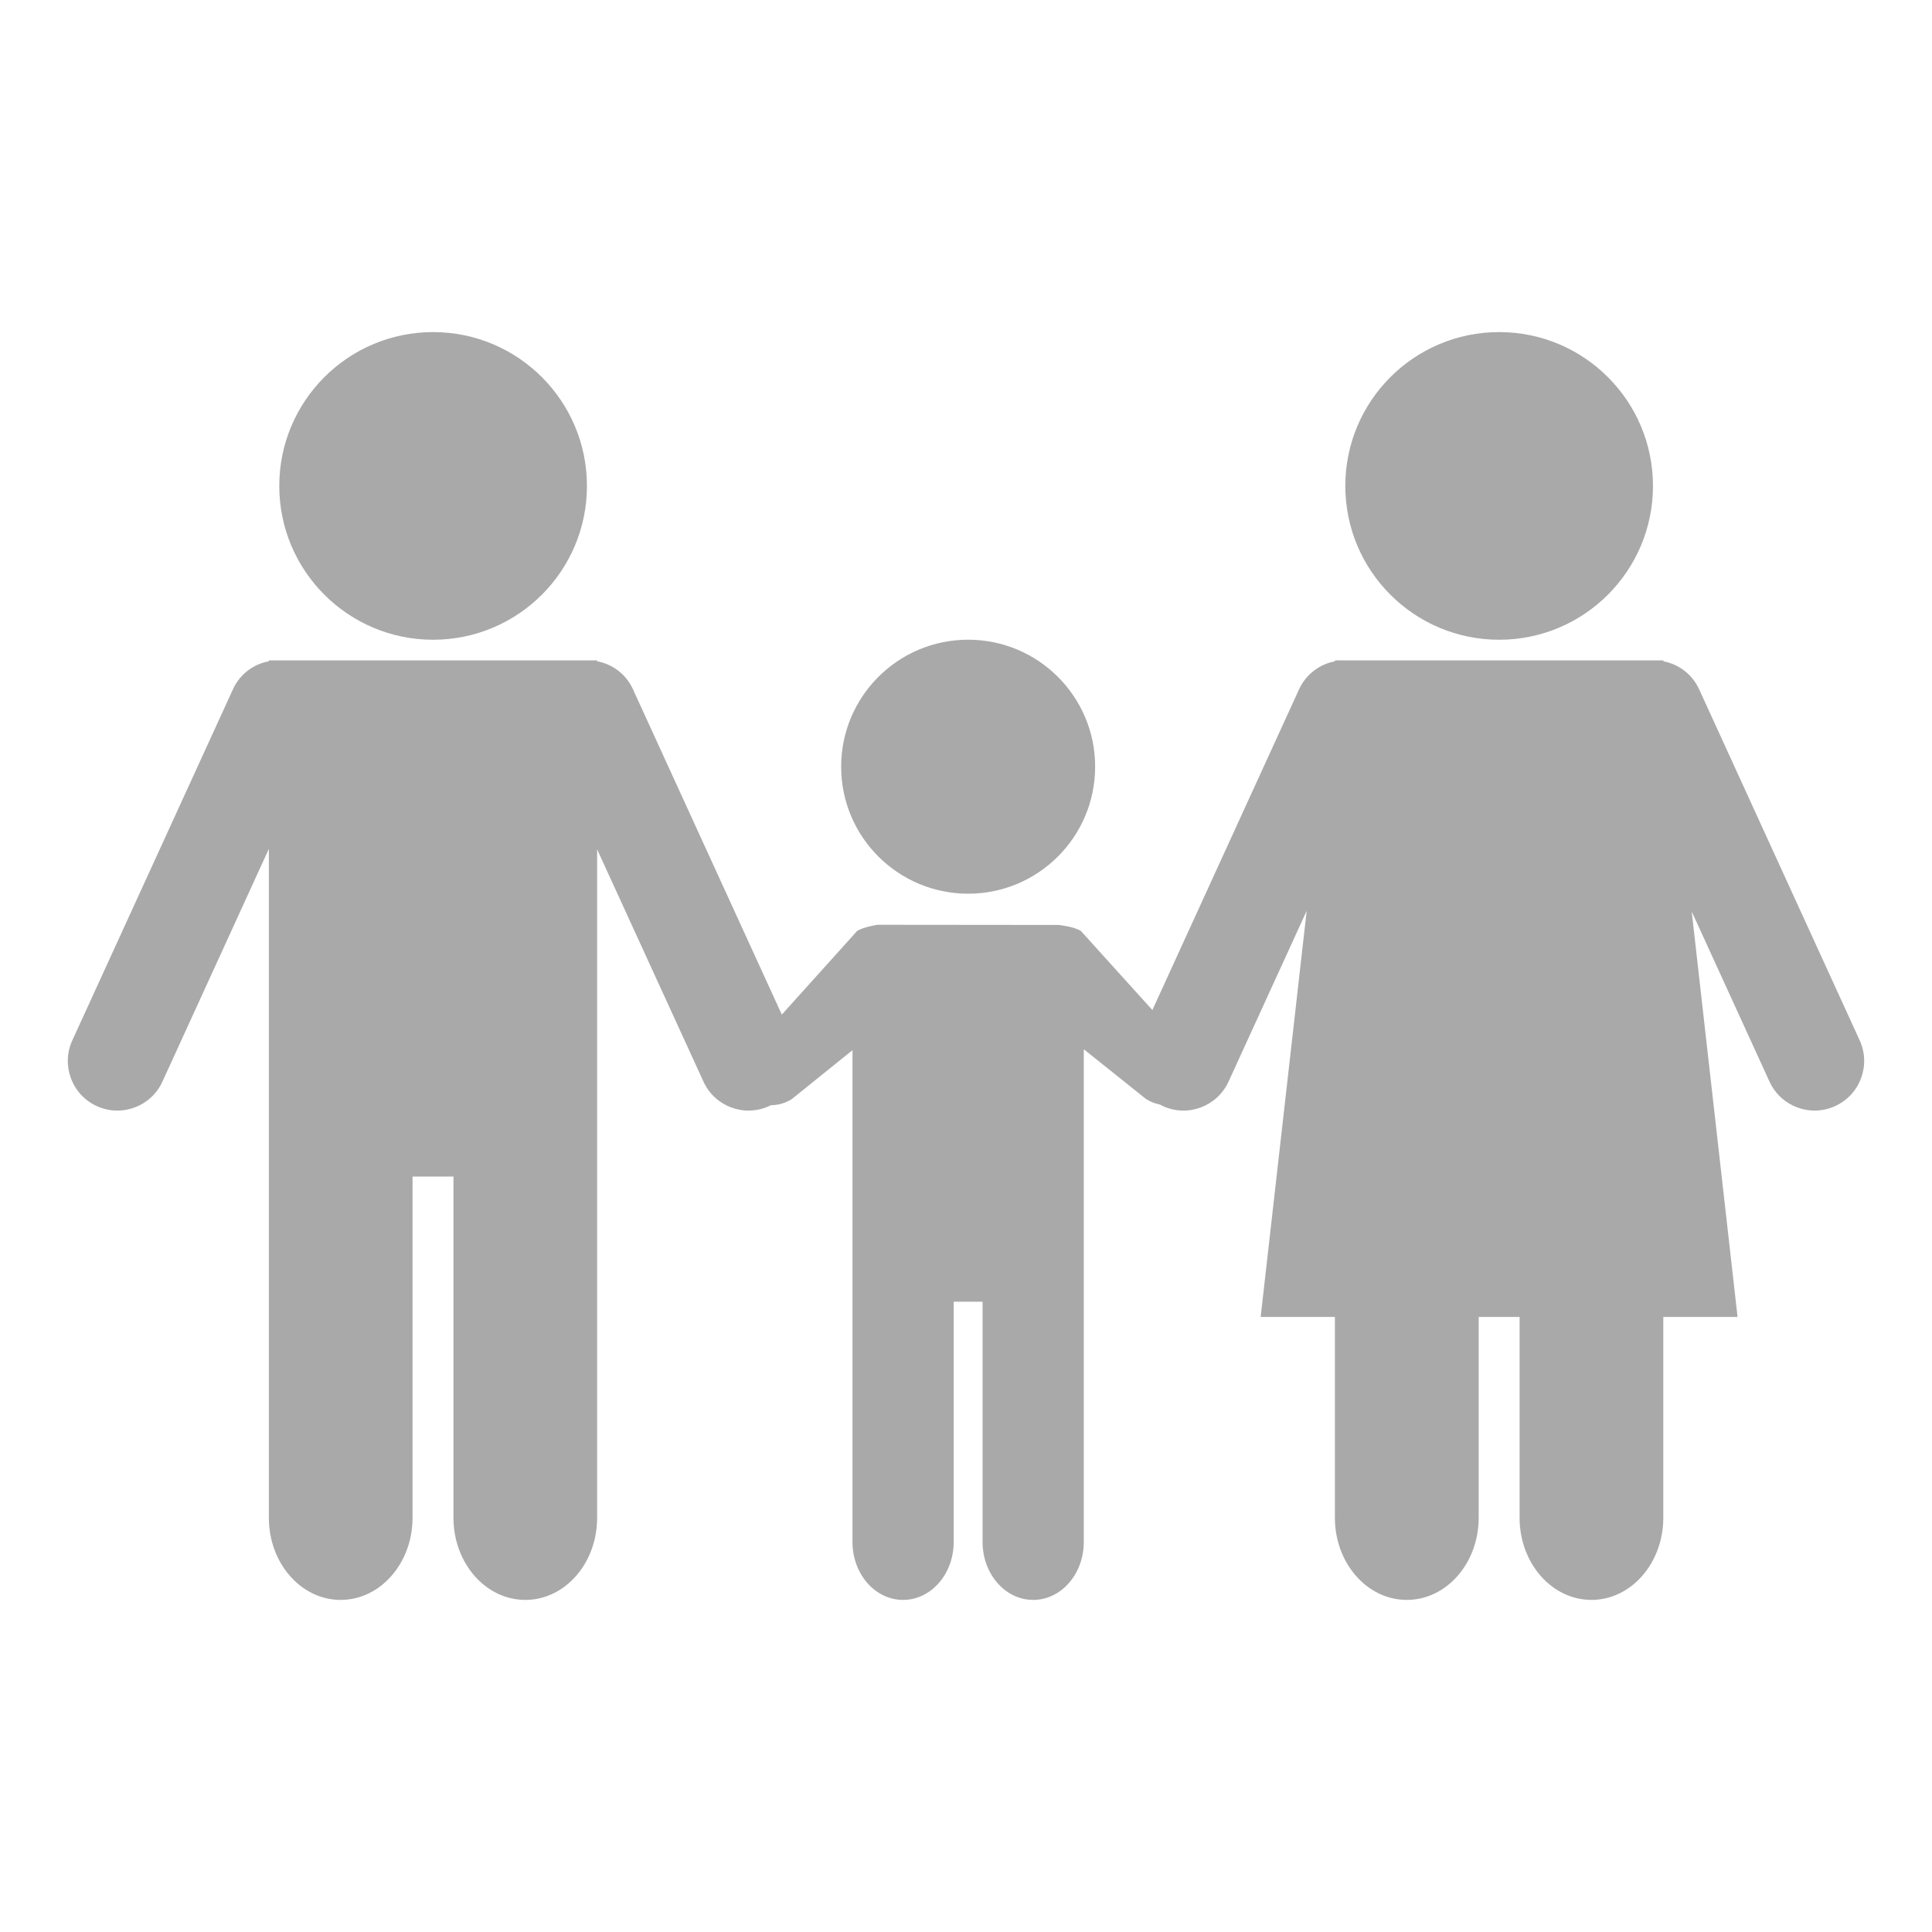
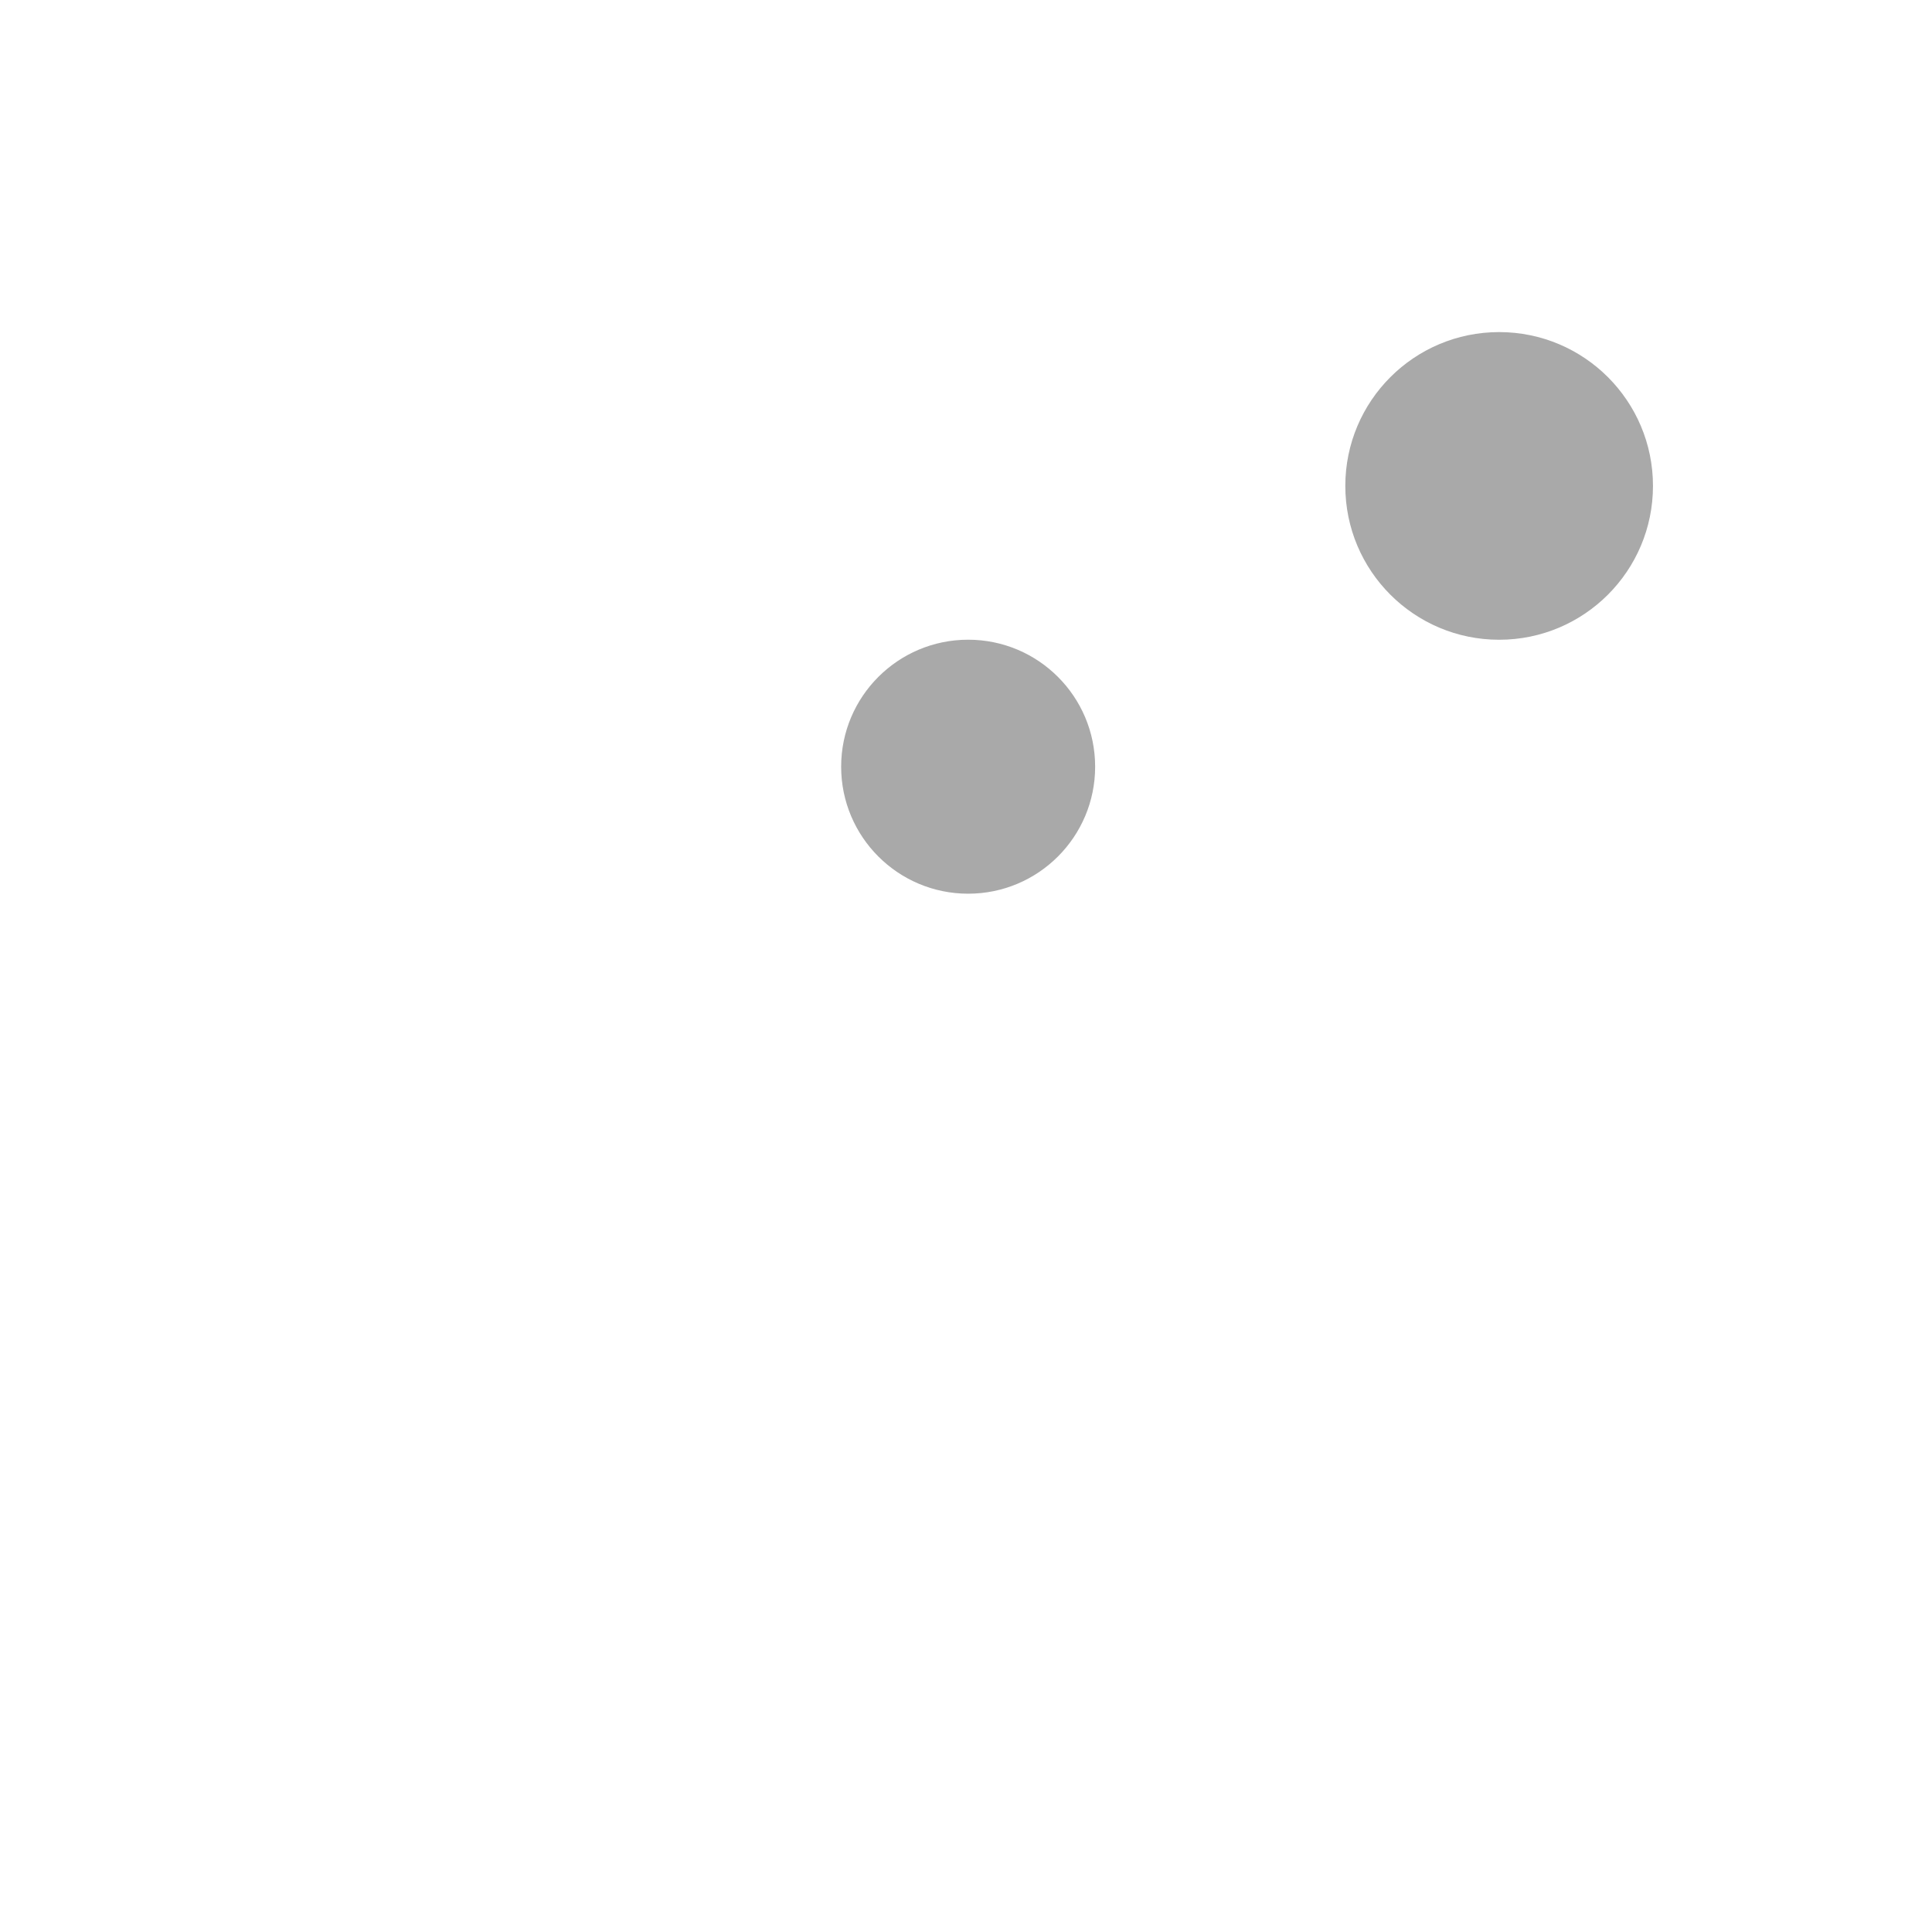
<svg xmlns="http://www.w3.org/2000/svg" version="1.1" id="圖層_1" x="0px" y="0px" width="45px" height="45px" viewBox="1052.12 2387.082 45 45" enable-background="new 1052.12 2387.082 45 45" xml:space="preserve">
  <g>
-     <circle fill="#A9A9A9" cx="1062.208" cy="2398.4" r="3.583" />
    <circle fill="#A9A9A9" cx="1074.67" cy="2404.94" r="2.958" />
-     <path fill="#A9A9A9" d="M1095.436,2411.315l-3.74-8.178c-0.162-0.353-0.477-0.584-0.831-0.652l-0.002-0.022h-7.648l-0.001,0.022   c-0.354,0.066-0.674,0.299-0.836,0.652l-3.417,7.471l-1.665-1.842c-0.162-0.103-0.515-0.14-0.515-0.14l-4.22-0.004   c0,0-0.328,0.048-0.477,0.144l-1.754,1.948l-3.467-7.577c-0.16-0.354-0.479-0.586-0.834-0.652v-0.022h-7.646v0.021   c-0.356,0.065-0.677,0.298-0.837,0.653l-3.742,8.178c-0.265,0.579-0.01,1.265,0.57,1.53c0.58,0.265,1.265,0.01,1.529-0.57   l2.479-5.421v7.479v0.154v7.947c0,1.057,0.749,1.913,1.672,1.913c0.925,0,1.675-0.856,1.675-1.913v-7.947h0.953v7.947   c0,1.057,0.749,1.913,1.674,1.913s1.672-0.856,1.672-1.913v-7.947v-0.154v-7.468l2.477,5.41c0.265,0.58,0.949,0.835,1.528,0.57   c0.014-0.008,0.026-0.014,0.041-0.021c0.164,0.001,0.334-0.045,0.489-0.143l1.413-1.138c0,2.259,0,5.075,0,5.749   c0,0.07,0,0.109,0,0.109v5.598c0,0.745,0.527,1.348,1.178,1.348c0.651,0,1.179-0.603,1.179-1.348v-5.598h0.673v5.598   c0,0.745,0.528,1.348,1.179,1.348s1.178-0.603,1.178-1.348v-5.598v-0.109v-5.771l1.451,1.16c0.103,0.065,0.212,0.106,0.322,0.128   c0.024,0.013,0.047,0.025,0.069,0.036c0.579,0.265,1.264,0.01,1.53-0.57l1.82-3.978l-1.072,9.46h1.729v4.677   c0,1.057,0.75,1.913,1.675,1.913s1.674-0.856,1.674-1.913v-4.677h0.953v4.677c0,1.057,0.749,1.913,1.674,1.913   c0.923,0,1.673-0.856,1.673-1.913v-4.677h1.73l-1.068-9.444l1.812,3.962c0.266,0.58,0.951,0.835,1.529,0.57   C1095.446,2412.579,1095.7,2411.894,1095.436,2411.315z" />
    <circle fill="#A9A9A9" cx="1087.038" cy="2398.4" r="3.583" />
  </g>
</svg>